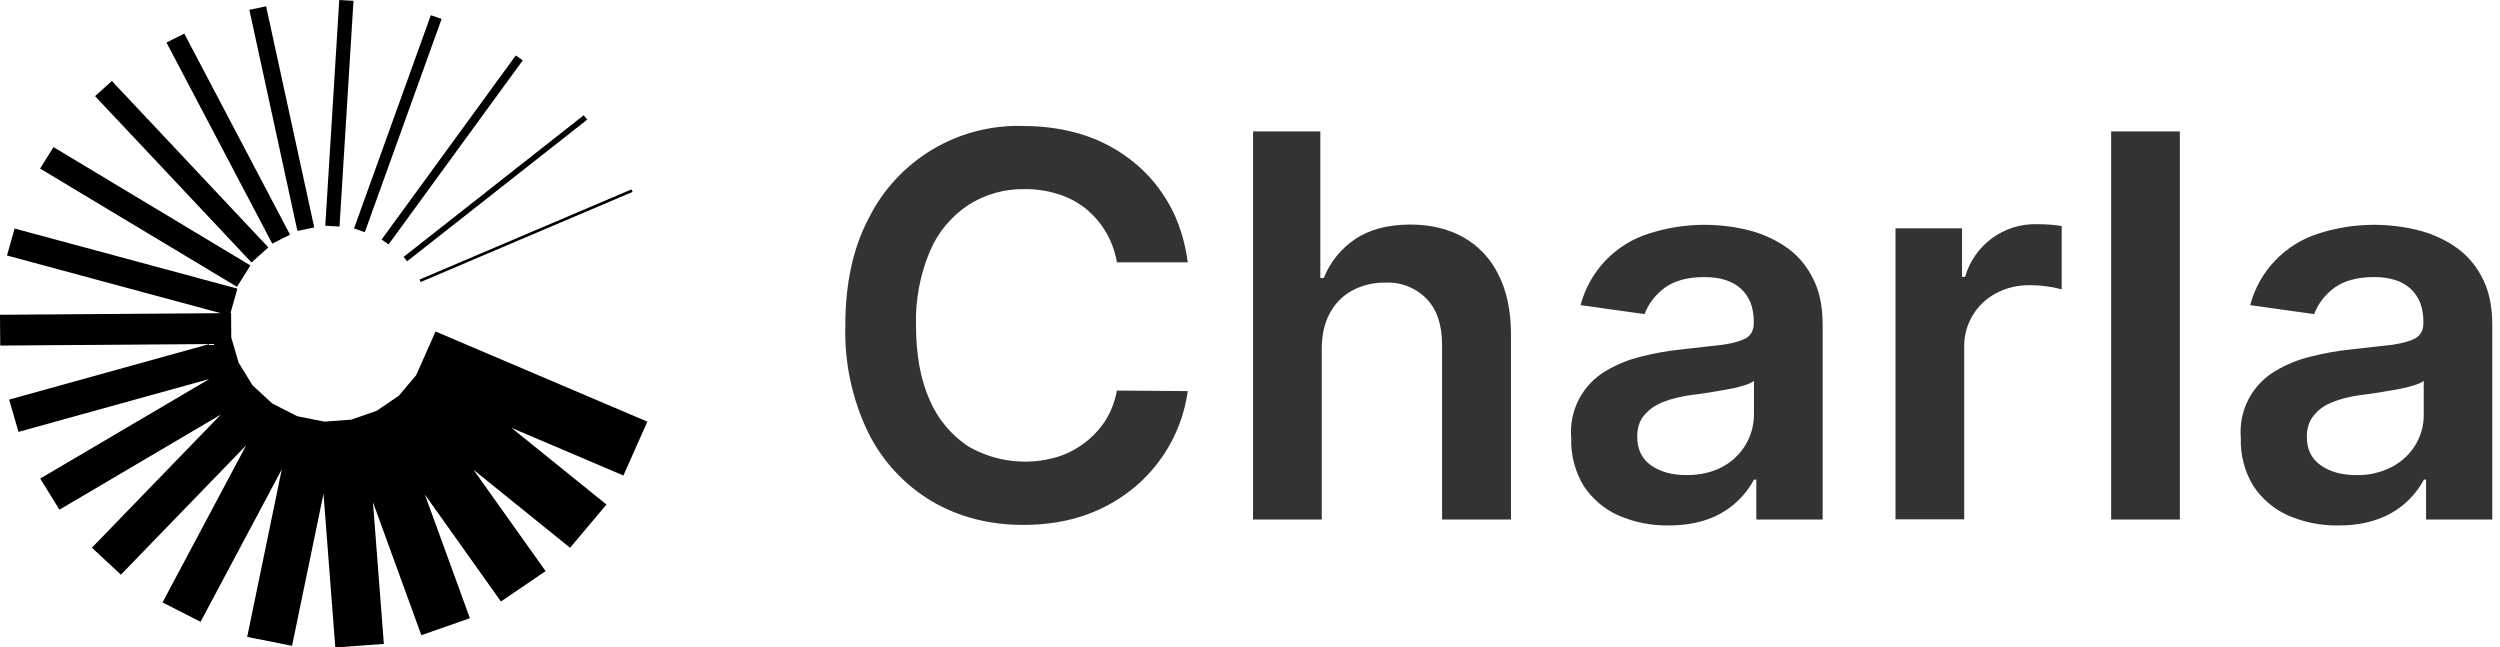
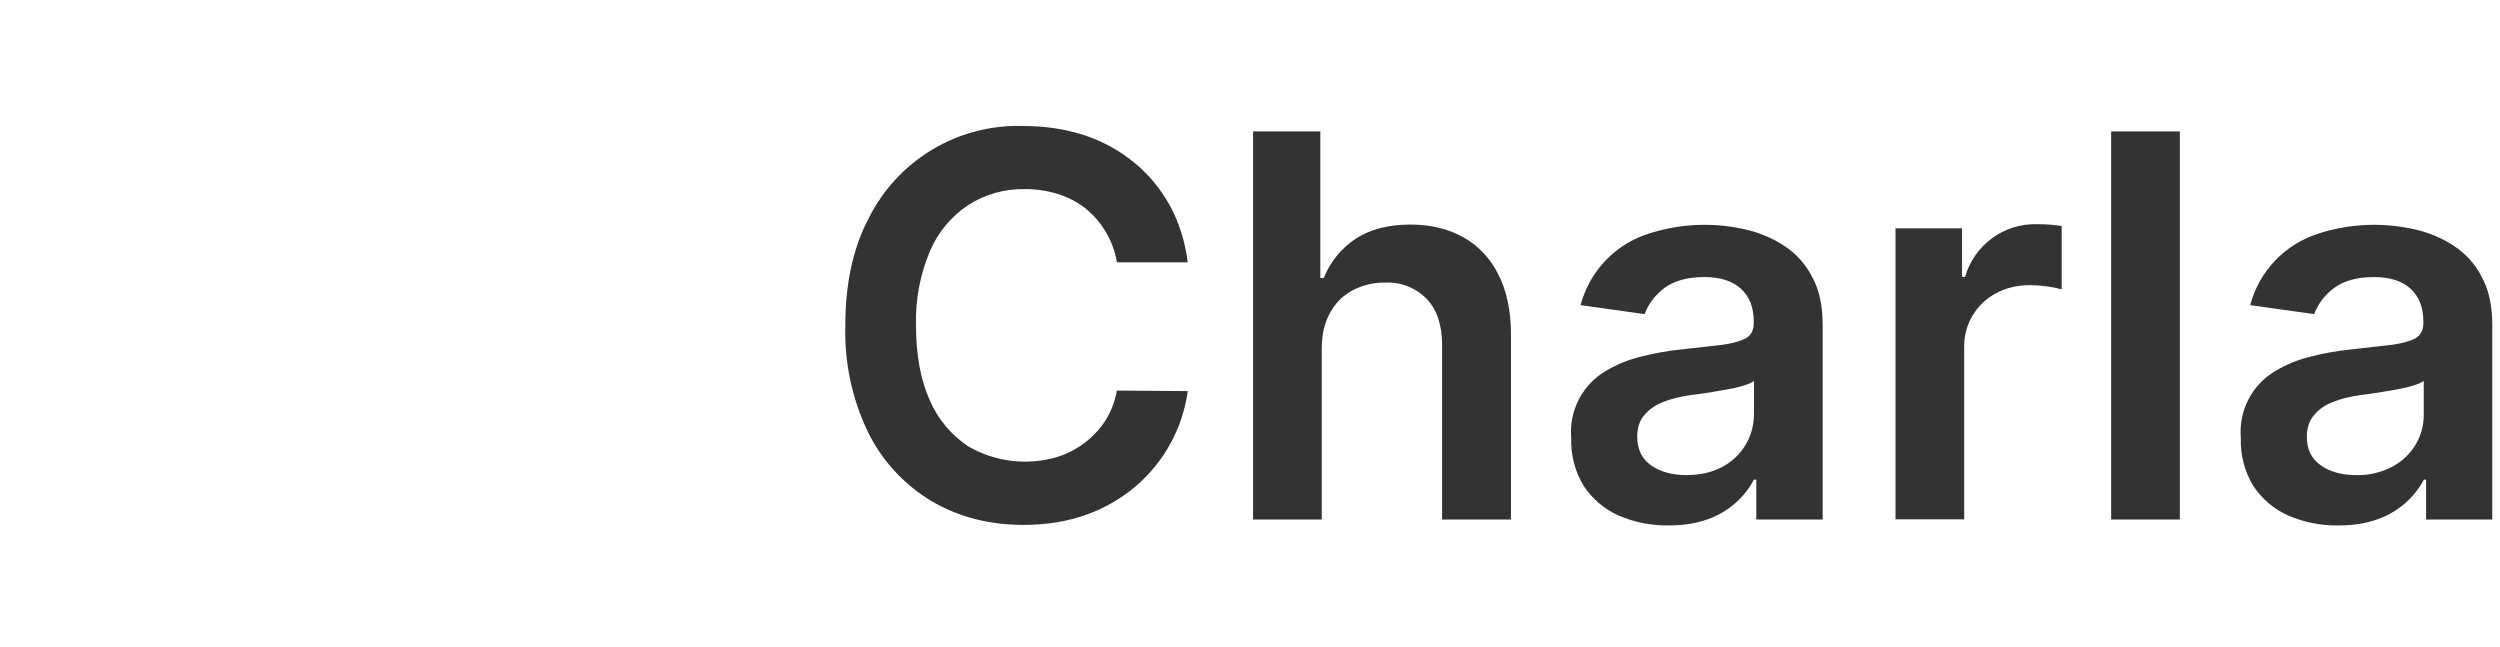
<svg xmlns="http://www.w3.org/2000/svg" width="139" height="36" viewBox="0 0 139 36" fill="none">
  <path opacity="0.8" d="M66.05 14.585H62.1C61.902 13.405 61.28 12.338 60.35 11.585C59.891 11.225 59.368 10.954 58.81 10.785C58.211 10.599 57.587 10.508 56.96 10.515C55.852 10.495 54.762 10.805 53.83 11.405C52.883 12.034 52.143 12.928 51.7 13.975C51.152 15.277 50.889 16.682 50.93 18.095C50.93 19.745 51.19 21.135 51.7 22.265C52.148 23.303 52.888 24.189 53.83 24.815C54.568 25.244 55.386 25.518 56.233 25.621C57.081 25.724 57.94 25.654 58.76 25.415C59.857 25.078 60.804 24.371 61.44 23.415C61.76 22.915 61.98 22.355 62.1 21.715L66.04 21.745C65.758 23.793 64.737 25.667 63.17 27.015C62.355 27.712 61.42 28.254 60.41 28.615C59.35 28.995 58.18 29.185 56.9 29.185C55 29.185 53.3 28.745 51.8 27.865C50.287 26.962 49.065 25.643 48.28 24.065C47.379 22.207 46.94 20.159 47 18.095C47 15.765 47.43 13.785 48.3 12.135C49.092 10.546 50.323 9.218 51.848 8.309C53.372 7.399 55.126 6.947 56.9 7.005C58.1 7.005 59.22 7.175 60.25 7.505C61.258 7.83 62.197 8.339 63.02 9.005C63.82 9.645 64.49 10.445 65.02 11.385C65.54 12.315 65.88 13.385 66.04 14.585H66.05ZM73.49 19.405V28.885H69.67V7.305H73.41V15.455H73.6C73.98 14.535 74.57 13.815 75.36 13.285C76.16 12.755 77.18 12.485 78.42 12.485C79.55 12.485 80.52 12.725 81.37 13.195C82.212 13.672 82.889 14.394 83.31 15.265C83.77 16.165 84.01 17.265 84.01 18.585V28.885H80.18V19.175C80.18 18.075 79.9 17.235 79.34 16.635C79.04 16.321 78.675 16.077 78.271 15.918C77.867 15.759 77.433 15.69 77 15.715C76.366 15.703 75.739 15.855 75.18 16.155C74.65 16.445 74.24 16.855 73.94 17.415C73.64 17.955 73.49 18.615 73.49 19.405ZM92.77 29.215C91.818 29.228 90.874 29.041 90 28.665C89.21 28.314 88.537 27.745 88.06 27.025C87.568 26.22 87.325 25.288 87.36 24.345C87.297 23.613 87.44 22.878 87.774 22.224C88.109 21.57 88.62 21.023 89.25 20.645C89.858 20.277 90.519 20.004 91.21 19.835C91.95 19.645 92.71 19.505 93.51 19.425L95.81 19.165C96.41 19.075 96.83 18.945 97.11 18.785C97.38 18.605 97.51 18.335 97.51 17.965V17.905C97.51 17.105 97.28 16.505 96.81 16.065C96.33 15.625 95.66 15.405 94.77 15.405C93.83 15.405 93.09 15.605 92.54 16.015C92 16.425 91.64 16.915 91.44 17.465L87.88 16.965C88.124 16.04 88.597 15.191 89.256 14.497C89.915 13.803 90.738 13.286 91.65 12.995C93.405 12.425 95.283 12.345 97.08 12.765C97.85 12.945 98.56 13.245 99.2 13.665C99.84 14.085 100.36 14.645 100.74 15.365C101.14 16.085 101.34 16.975 101.34 18.055V28.885H97.65V26.665H97.52C96.974 27.691 96.064 28.475 94.97 28.865C94.34 29.095 93.61 29.215 92.77 29.215ZM93.77 26.415C94.53 26.415 95.2 26.265 95.77 25.955C96.292 25.677 96.73 25.264 97.038 24.759C97.346 24.255 97.512 23.676 97.52 23.085V21.175C97.4 21.275 97.2 21.365 96.92 21.445C96.63 21.535 96.32 21.605 95.96 21.665C95.317 21.787 94.67 21.887 94.02 21.965C93.45 22.045 92.94 22.165 92.49 22.345C92.04 22.515 91.69 22.765 91.42 23.085C91.16 23.385 91.03 23.785 91.03 24.285C91.03 24.985 91.29 25.515 91.8 25.875C92.32 26.235 92.97 26.415 93.77 26.415ZM105.39 28.885V12.695H109.09V15.395H109.26C109.506 14.531 110.033 13.775 110.758 13.244C111.482 12.714 112.362 12.439 113.26 12.465C113.718 12.463 114.177 12.496 114.63 12.565V16.085C114.052 15.934 113.457 15.857 112.86 15.855C112.16 15.855 111.54 16.005 110.98 16.305C110.427 16.596 109.967 17.038 109.654 17.58C109.341 18.121 109.187 18.74 109.21 19.365V28.875H105.39V28.885ZM121.2 7.305V28.885H117.38V7.305H121.2ZM130.01 29.215C129.055 29.23 128.107 29.042 127.23 28.665C126.44 28.315 125.767 27.746 125.29 27.025C124.798 26.22 124.555 25.288 124.59 24.345C124.527 23.613 124.67 22.878 125.004 22.224C125.339 21.57 125.85 21.023 126.48 20.645C127.088 20.277 127.749 20.003 128.44 19.835C129.18 19.645 129.94 19.505 130.74 19.425L133.04 19.165C133.64 19.075 134.07 18.945 134.34 18.785C134.61 18.605 134.74 18.335 134.74 17.965V17.905C134.74 17.105 134.51 16.505 134.04 16.065C133.57 15.625 132.89 15.405 132 15.405C131.07 15.405 130.32 15.605 129.77 16.015C129.23 16.425 128.87 16.915 128.67 17.465L125.11 16.965C125.355 16.04 125.828 15.191 126.487 14.498C127.146 13.804 127.969 13.287 128.88 12.995C130.635 12.424 132.513 12.345 134.31 12.765C135.09 12.945 135.79 13.245 136.43 13.665C137.07 14.085 137.59 14.645 137.97 15.365C138.37 16.085 138.57 16.975 138.57 18.055V28.885H134.89V26.665H134.77C134.222 27.693 133.309 28.478 132.21 28.865C131.59 29.095 130.85 29.215 130.01 29.215ZM131 26.415C131.695 26.434 132.383 26.275 133 25.955C133.56 25.655 133.99 25.245 134.3 24.735C134.6 24.235 134.76 23.675 134.76 23.085V21.175C134.64 21.275 134.43 21.365 134.14 21.445C133.86 21.535 133.54 21.605 133.19 21.665C132.547 21.787 131.9 21.887 131.25 21.965C130.68 22.045 130.17 22.165 129.72 22.345C129.27 22.515 128.92 22.765 128.66 23.085C128.4 23.385 128.26 23.785 128.26 24.285C128.26 24.985 128.52 25.515 129.04 25.875C129.55 26.235 130.2 26.415 131 26.415Z" fill="black" />
  <g clip-path="url(#clip0_4158_7)">
-     <path d="M23.328 15.541L35.111 10.53L35.171 10.669L23.388 15.68L23.328 15.541ZM22.637 14.527L32.65 6.651L32.451 6.41L22.439 14.286L22.637 14.527ZM21.605 13.589L29.066 3.355L28.677 3.085L21.217 13.318L21.605 13.589ZM24.554 1.052L23.954 0.845L19.684 12.701L20.284 12.909L24.554 1.052ZM19.654 0.046L18.863 0L18.086 12.549L18.877 12.596L19.654 0.046ZM17.473 12.651L14.796 0.351L13.864 0.545L16.536 12.841L17.469 12.646L17.473 12.651ZM16.126 13.048L10.246 1.868L9.257 2.366L15.137 13.546L16.126 13.048ZM14.922 13.758L6.222 4.504L5.285 5.345L13.985 14.594L14.922 13.754V13.758ZM13.924 14.759L2.975 8.18L2.228 9.372L13.177 15.947L13.924 14.755V14.759ZM36 23.447L24.217 18.431L23.138 20.861L22.171 22.006L20.94 22.842L19.528 23.332L18.039 23.442L16.528 23.142L15.133 22.432L14.037 21.418L13.264 20.159L12.866 18.79H12.858L12.849 17.409H12.815L13.199 16.048L0.812 12.706L0.389 14.206L12.271 17.413L0 17.501L0.013 19.213L11.645 19.128L0.509 22.217L1.028 24.013L11.64 21.072L2.237 26.607L3.303 28.339L12.275 23.053L5.108 30.452L6.722 31.952L13.687 24.761L9.037 33.494L11.152 34.572L15.668 26.096L13.743 35.413L16.238 35.907L17.987 27.452L18.643 36L21.342 35.801L20.737 27.925L23.427 35.316L26.126 34.373L23.622 27.494L27.853 33.444L30.335 31.753L26.329 26.121L31.695 30.456L33.72 28.052L28.44 23.789L34.661 26.438L35.996 23.438L36 23.447Z" fill="black" />
-   </g>
+     </g>
  <defs>
    <clipPath id="clip0_4158_7">
-       <rect width="36" height="36" fill="white" />
-     </clipPath>
+       </clipPath>
  </defs>
</svg>